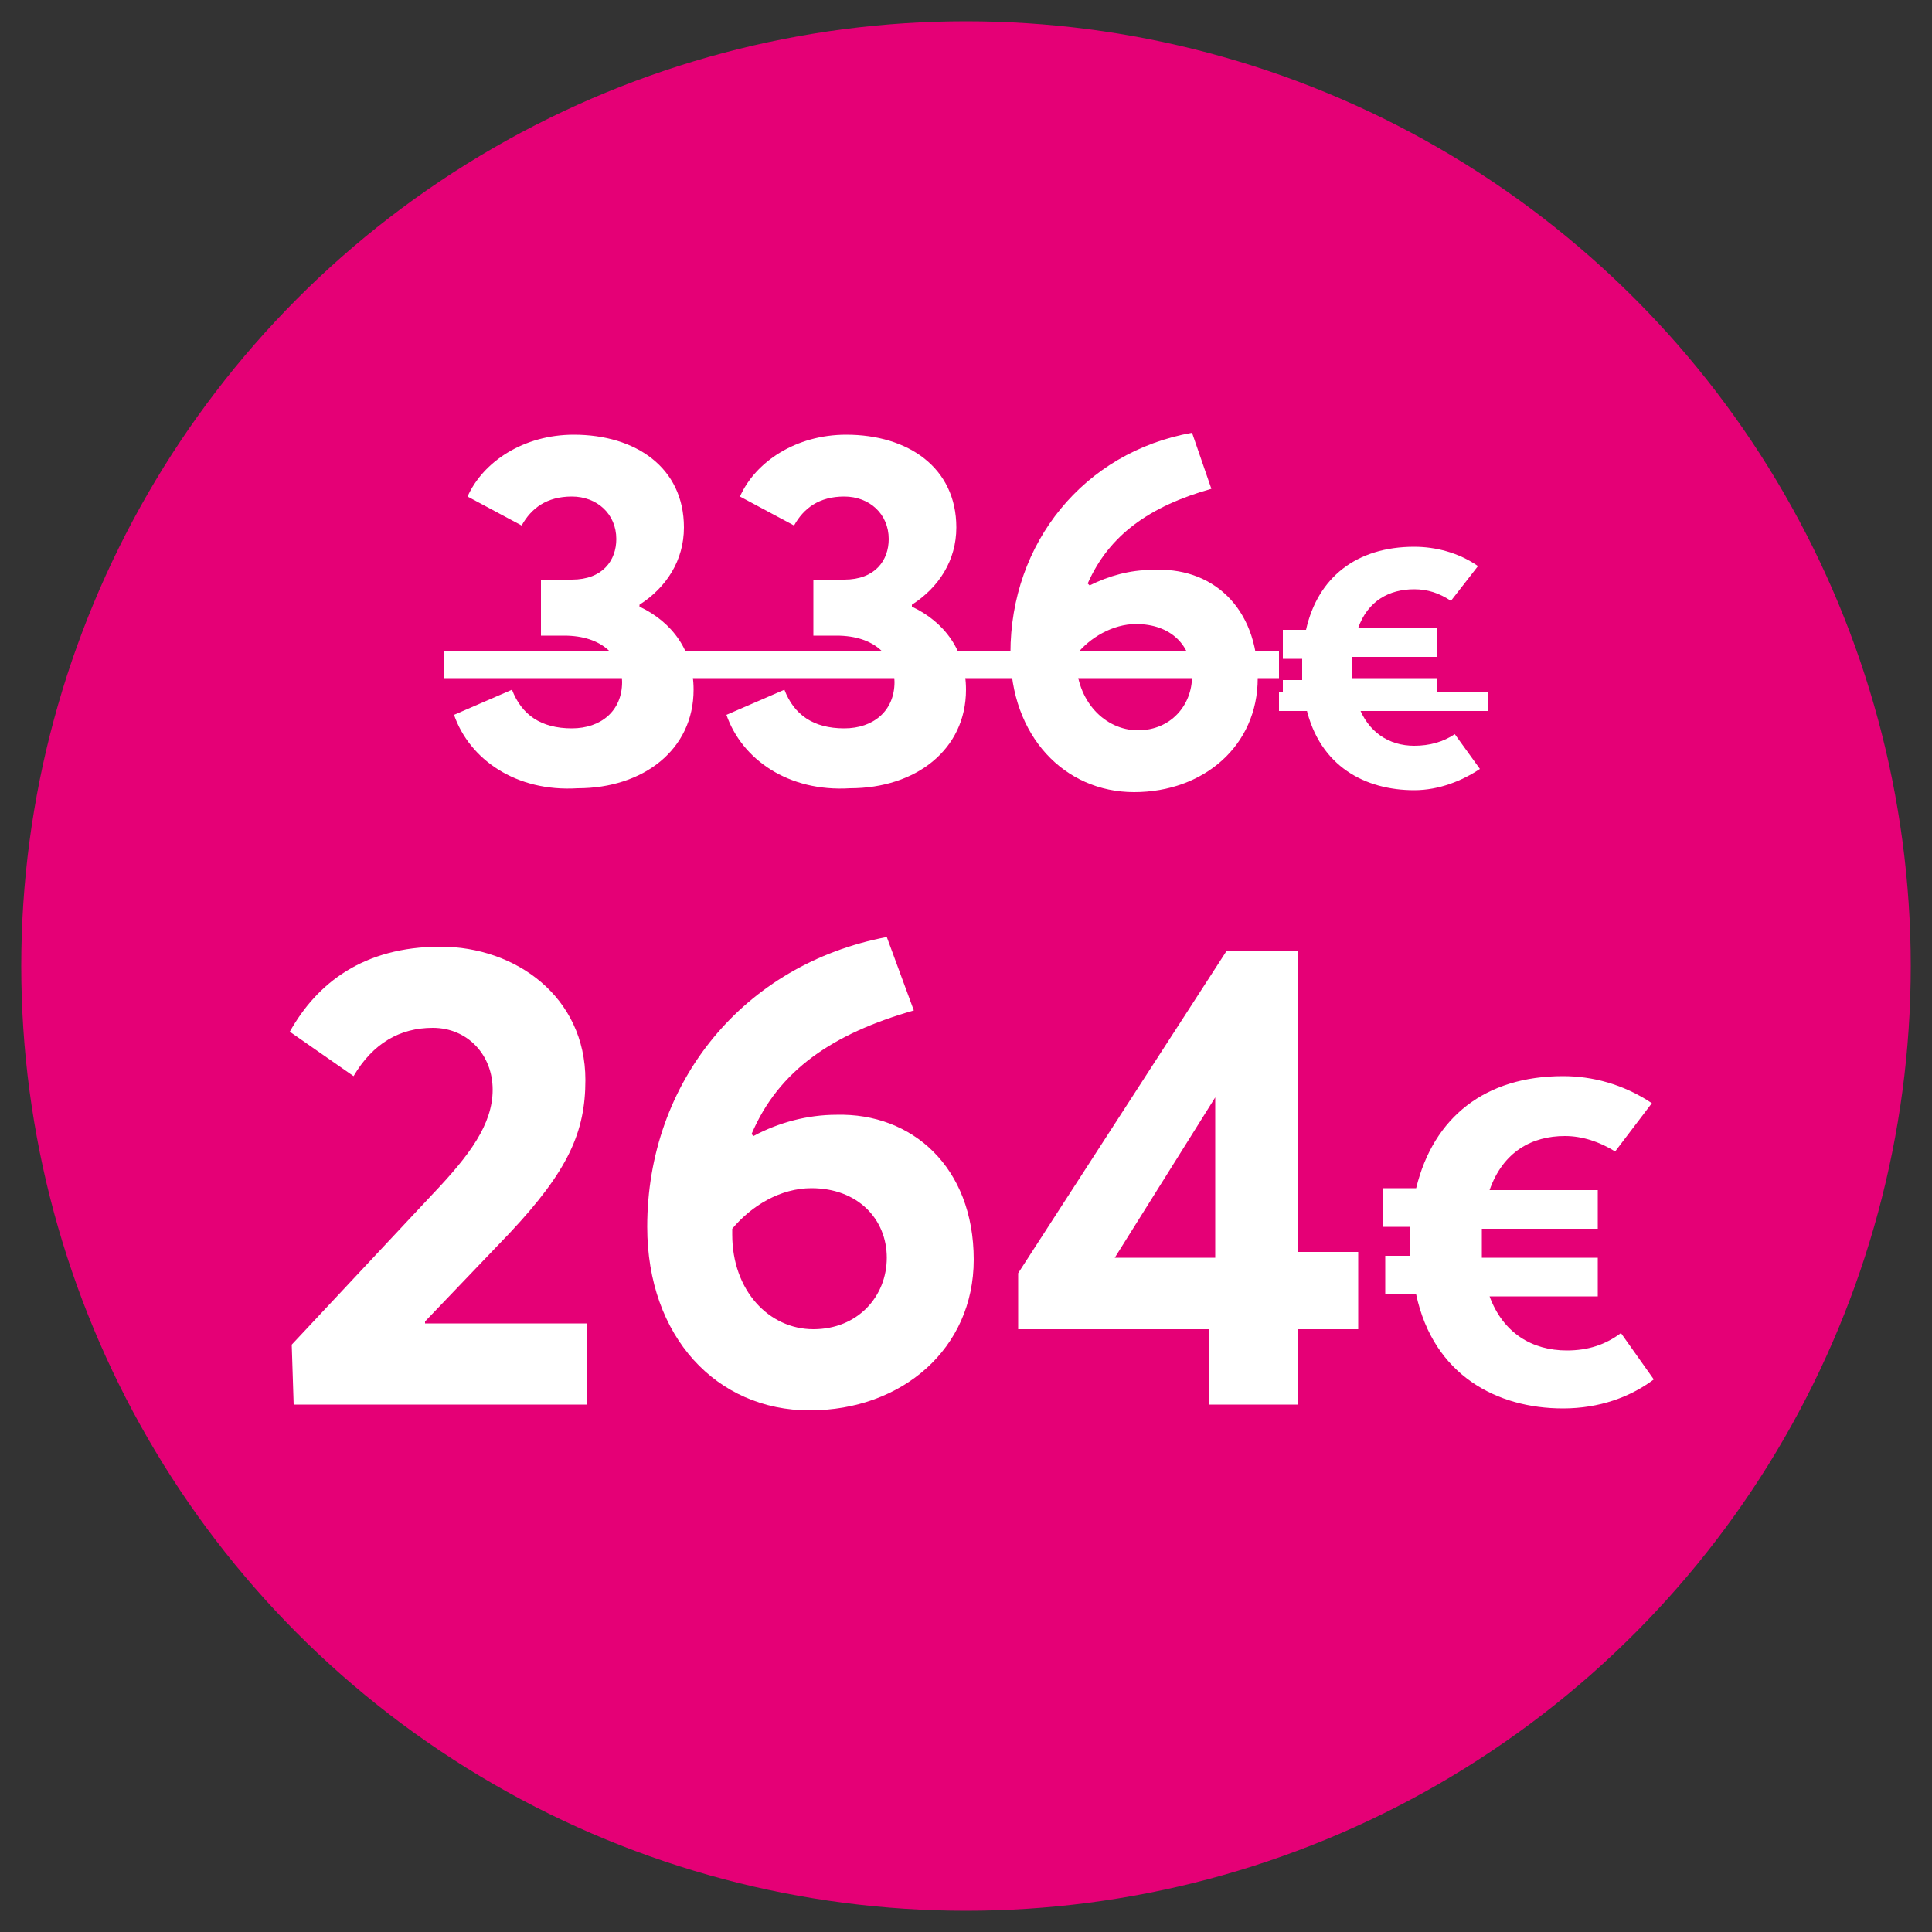
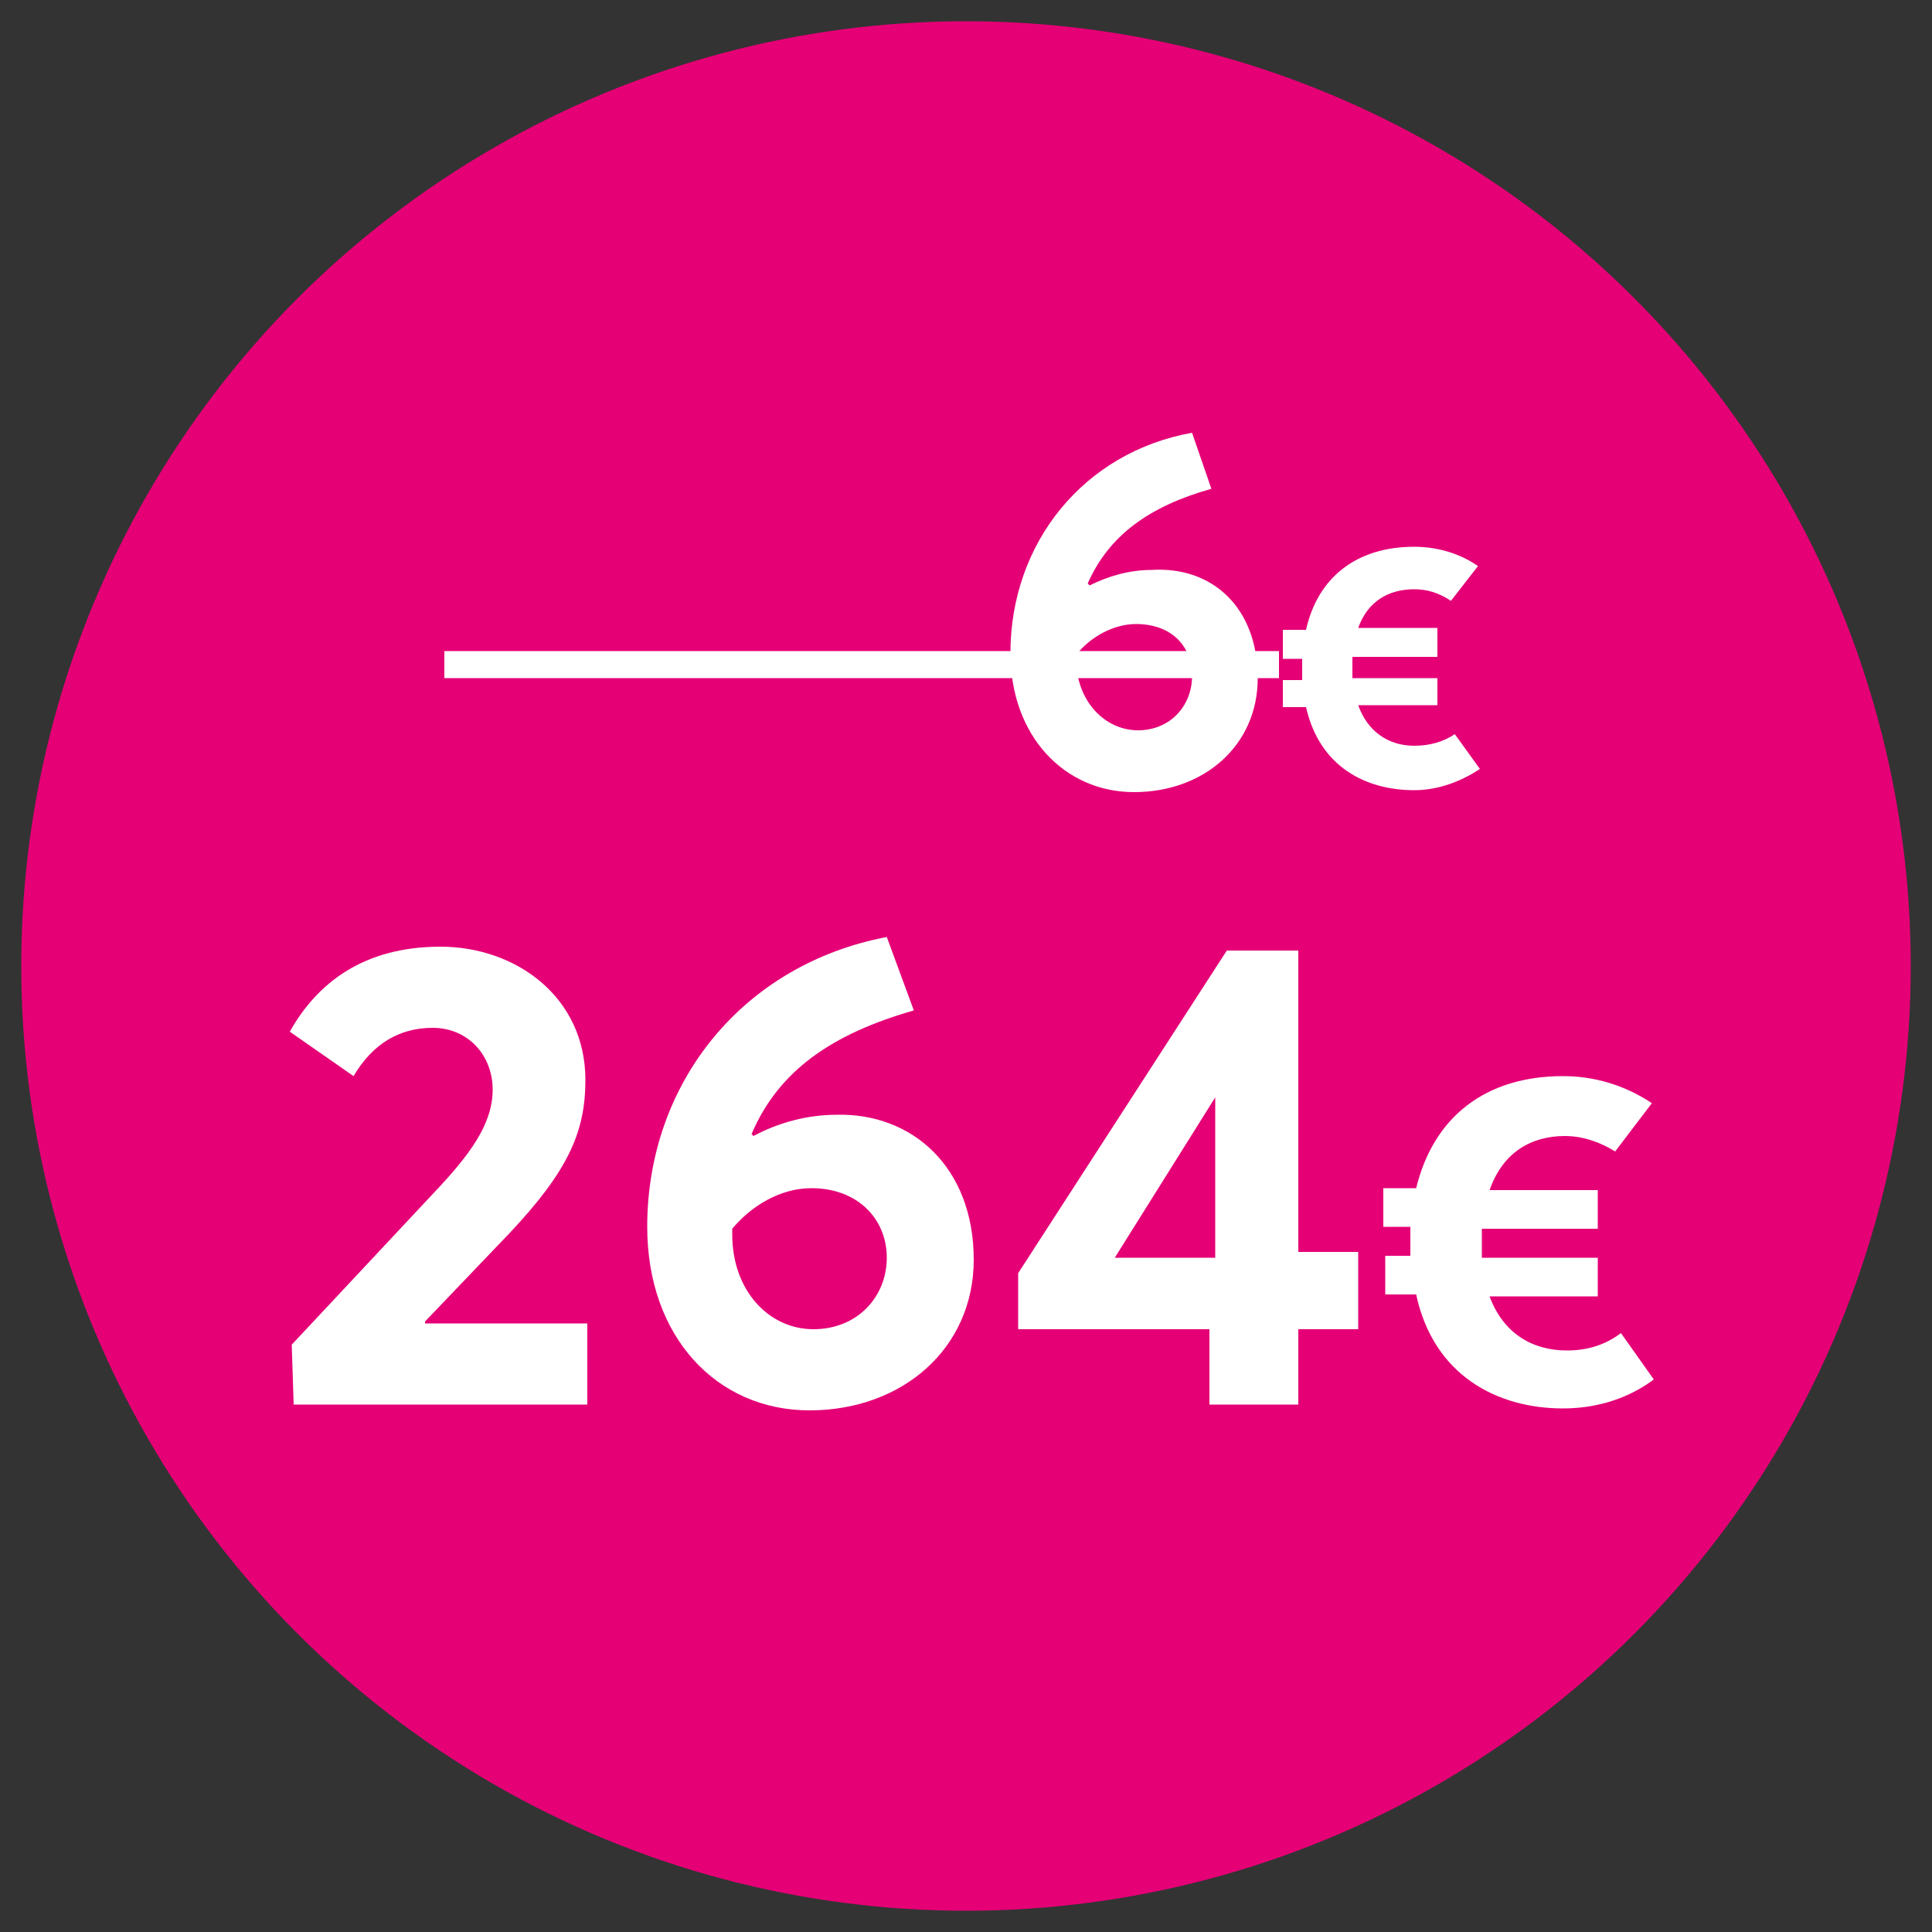
<svg xmlns="http://www.w3.org/2000/svg" version="1.1" id="Layer_1" x="0px" y="0px" width="100px" height="100px" viewBox="0 0 100 100" style="enable-background:new 0 0 100 100;" xml:space="preserve">
  <rect x="0" y="0" width="100" height="100" fill="#333333" stroke="none" />
  <style type="text/css">
	.st0{fill:#E50076;}
	.st1{fill:#FFFFFF;}
</style>
  <circle class="st0" cx="50" cy="50" r="48.9" />
  <g>
-     <path class="st1" d="M23.5,37l3-1.3c0.5,1.3,1.5,2,3.1,2c1.5,0,2.6-0.9,2.6-2.4c0-1.3-1-2.4-3-2.4h-1.2v-2.9h1.6   c1.6,0,2.3-1,2.3-2.1c0-1.3-1-2.2-2.3-2.2c-1.3,0-2.1,0.6-2.6,1.5l-2.8-1.5c0.8-1.8,2.9-3.2,5.5-3.2c3.2,0,5.7,1.7,5.7,4.8   c0,1.7-0.9,3.1-2.3,4v0.1c1.7,0.8,2.8,2.3,2.8,4.3c0,3.1-2.6,5.1-6,5.1C26.7,41,24.3,39.3,23.5,37z" />
-     <path class="st1" d="M37.6,37l3-1.3c0.5,1.3,1.5,2,3.1,2c1.5,0,2.6-0.9,2.6-2.4c0-1.3-1-2.4-3-2.4h-1.2v-2.9h1.6   c1.6,0,2.3-1,2.3-2.1c0-1.3-1-2.2-2.3-2.2c-1.3,0-2.1,0.6-2.6,1.5l-2.8-1.5c0.8-1.8,2.9-3.2,5.5-3.2c3.2,0,5.7,1.7,5.7,4.8   c0,1.7-0.9,3.1-2.3,4v0.1c1.7,0.8,2.8,2.3,2.8,4.3c0,3.1-2.6,5.1-6,5.1C40.8,41,38.4,39.3,37.6,37z" />
    <path class="st1" d="M65.1,35.1c0,3.5-2.8,5.9-6.4,5.9s-6.4-2.9-6.4-7.2c0-5.7,3.8-10.4,9.4-11.4l1,2.9c-3.2,0.9-5.3,2.4-6.4,4.9   l0.1,0.1c1-0.5,2.1-0.8,3.2-0.8C62.7,29.3,65.1,31.4,65.1,35.1z M61.7,35c0-1.6-1.1-2.7-2.9-2.7c-1.2,0-2.4,0.7-3.1,1.6v0.2   c0,2.2,1.5,3.7,3.2,3.7C60.6,37.8,61.7,36.5,61.7,35z" />
    <path class="st1" d="M76.6,39.8c-0.9,0.6-2.1,1.1-3.4,1.1c-2.5,0-4.9-1.2-5.6-4.3h-1.2v-1.4h1c0-0.2,0-0.3,0-0.5c0-0.2,0-0.4,0-0.6   h-1v-1.5h1.2c0.6-2.7,2.6-4.3,5.6-4.3c1.1,0,2.3,0.3,3.3,1l-1.4,1.8c-0.6-0.4-1.2-0.6-1.9-0.6c-1.3,0-2.4,0.6-2.9,2h4.1V34H70   c0,0.2,0,0.4,0,0.6c0,0.2,0,0.3,0,0.5h4.4v1.4h-4.1c0.5,1.4,1.6,2.1,2.9,2.1c0.8,0,1.5-0.2,2.1-0.6L76.6,39.8z" />
    <path class="st1" d="M23,35.1v-1.4h43.2v1.4H23z" />
-     <path class="st1" d="M66.2,36.8v-1H77v1H66.2z" />
    <path class="st1" d="M15.1,69.6l7.3-7.8c1.9-2,3.1-3.6,3.1-5.4c0-1.8-1.3-3.2-3.1-3.2c-1.7,0-3.1,0.8-4.1,2.5L15,53.4   c1.4-2.5,3.8-4.4,7.8-4.4c3.9,0,7.5,2.6,7.5,6.9c0,2.7-0.9,4.7-3.9,7.9L22,68.4l0,0.1h8.4v4.2H15.2L15.1,69.6z" />
    <path class="st1" d="M50.4,65.2c0,4.6-3.7,7.8-8.5,7.8c-4.8,0-8.4-3.8-8.4-9.5c0-7.5,5-13.6,12.4-15l1.4,3.8   c-4.2,1.2-7,3.1-8.4,6.4l0.1,0.1c1.3-0.7,2.8-1.1,4.3-1.1C47.2,57.6,50.4,60.4,50.4,65.2z M45.9,65.1c0-2-1.5-3.6-3.9-3.6   c-1.6,0-3.1,0.9-4.1,2.1v0.3c0,2.9,1.9,4.9,4.2,4.9C44.4,68.8,45.9,67.1,45.9,65.1z" />
    <path class="st1" d="M62.6,68.8h-9.9v-2.9l10.8-16.7h3.7v15.6h3.1v4h-3.1v3.9h-4.6V68.8z M62.9,65.1v-8.3l-5.2,8.3H62.9z" />
    <path class="st1" d="M85.6,71.4c-1.2,0.9-2.8,1.5-4.7,1.5c-3.4,0-6.7-1.7-7.6-5.9h-1.6v-2H73c0-0.2,0-0.4,0-0.7c0-0.3,0-0.6,0-0.8   h-1.4v-2h1.7c0.9-3.7,3.6-5.8,7.6-5.8c1.5,0,3.1,0.4,4.6,1.4l-1.9,2.5c-0.8-0.5-1.7-0.8-2.6-0.8c-1.7,0-3.2,0.8-3.9,2.8h5.6v2h-6   c0,0.3,0,0.5,0,0.8c0,0.2,0,0.5,0,0.7h6v2h-5.6c0.7,1.9,2.2,2.8,4,2.8c1.1,0,2-0.3,2.8-0.9L85.6,71.4z" />
  </g>
</svg>